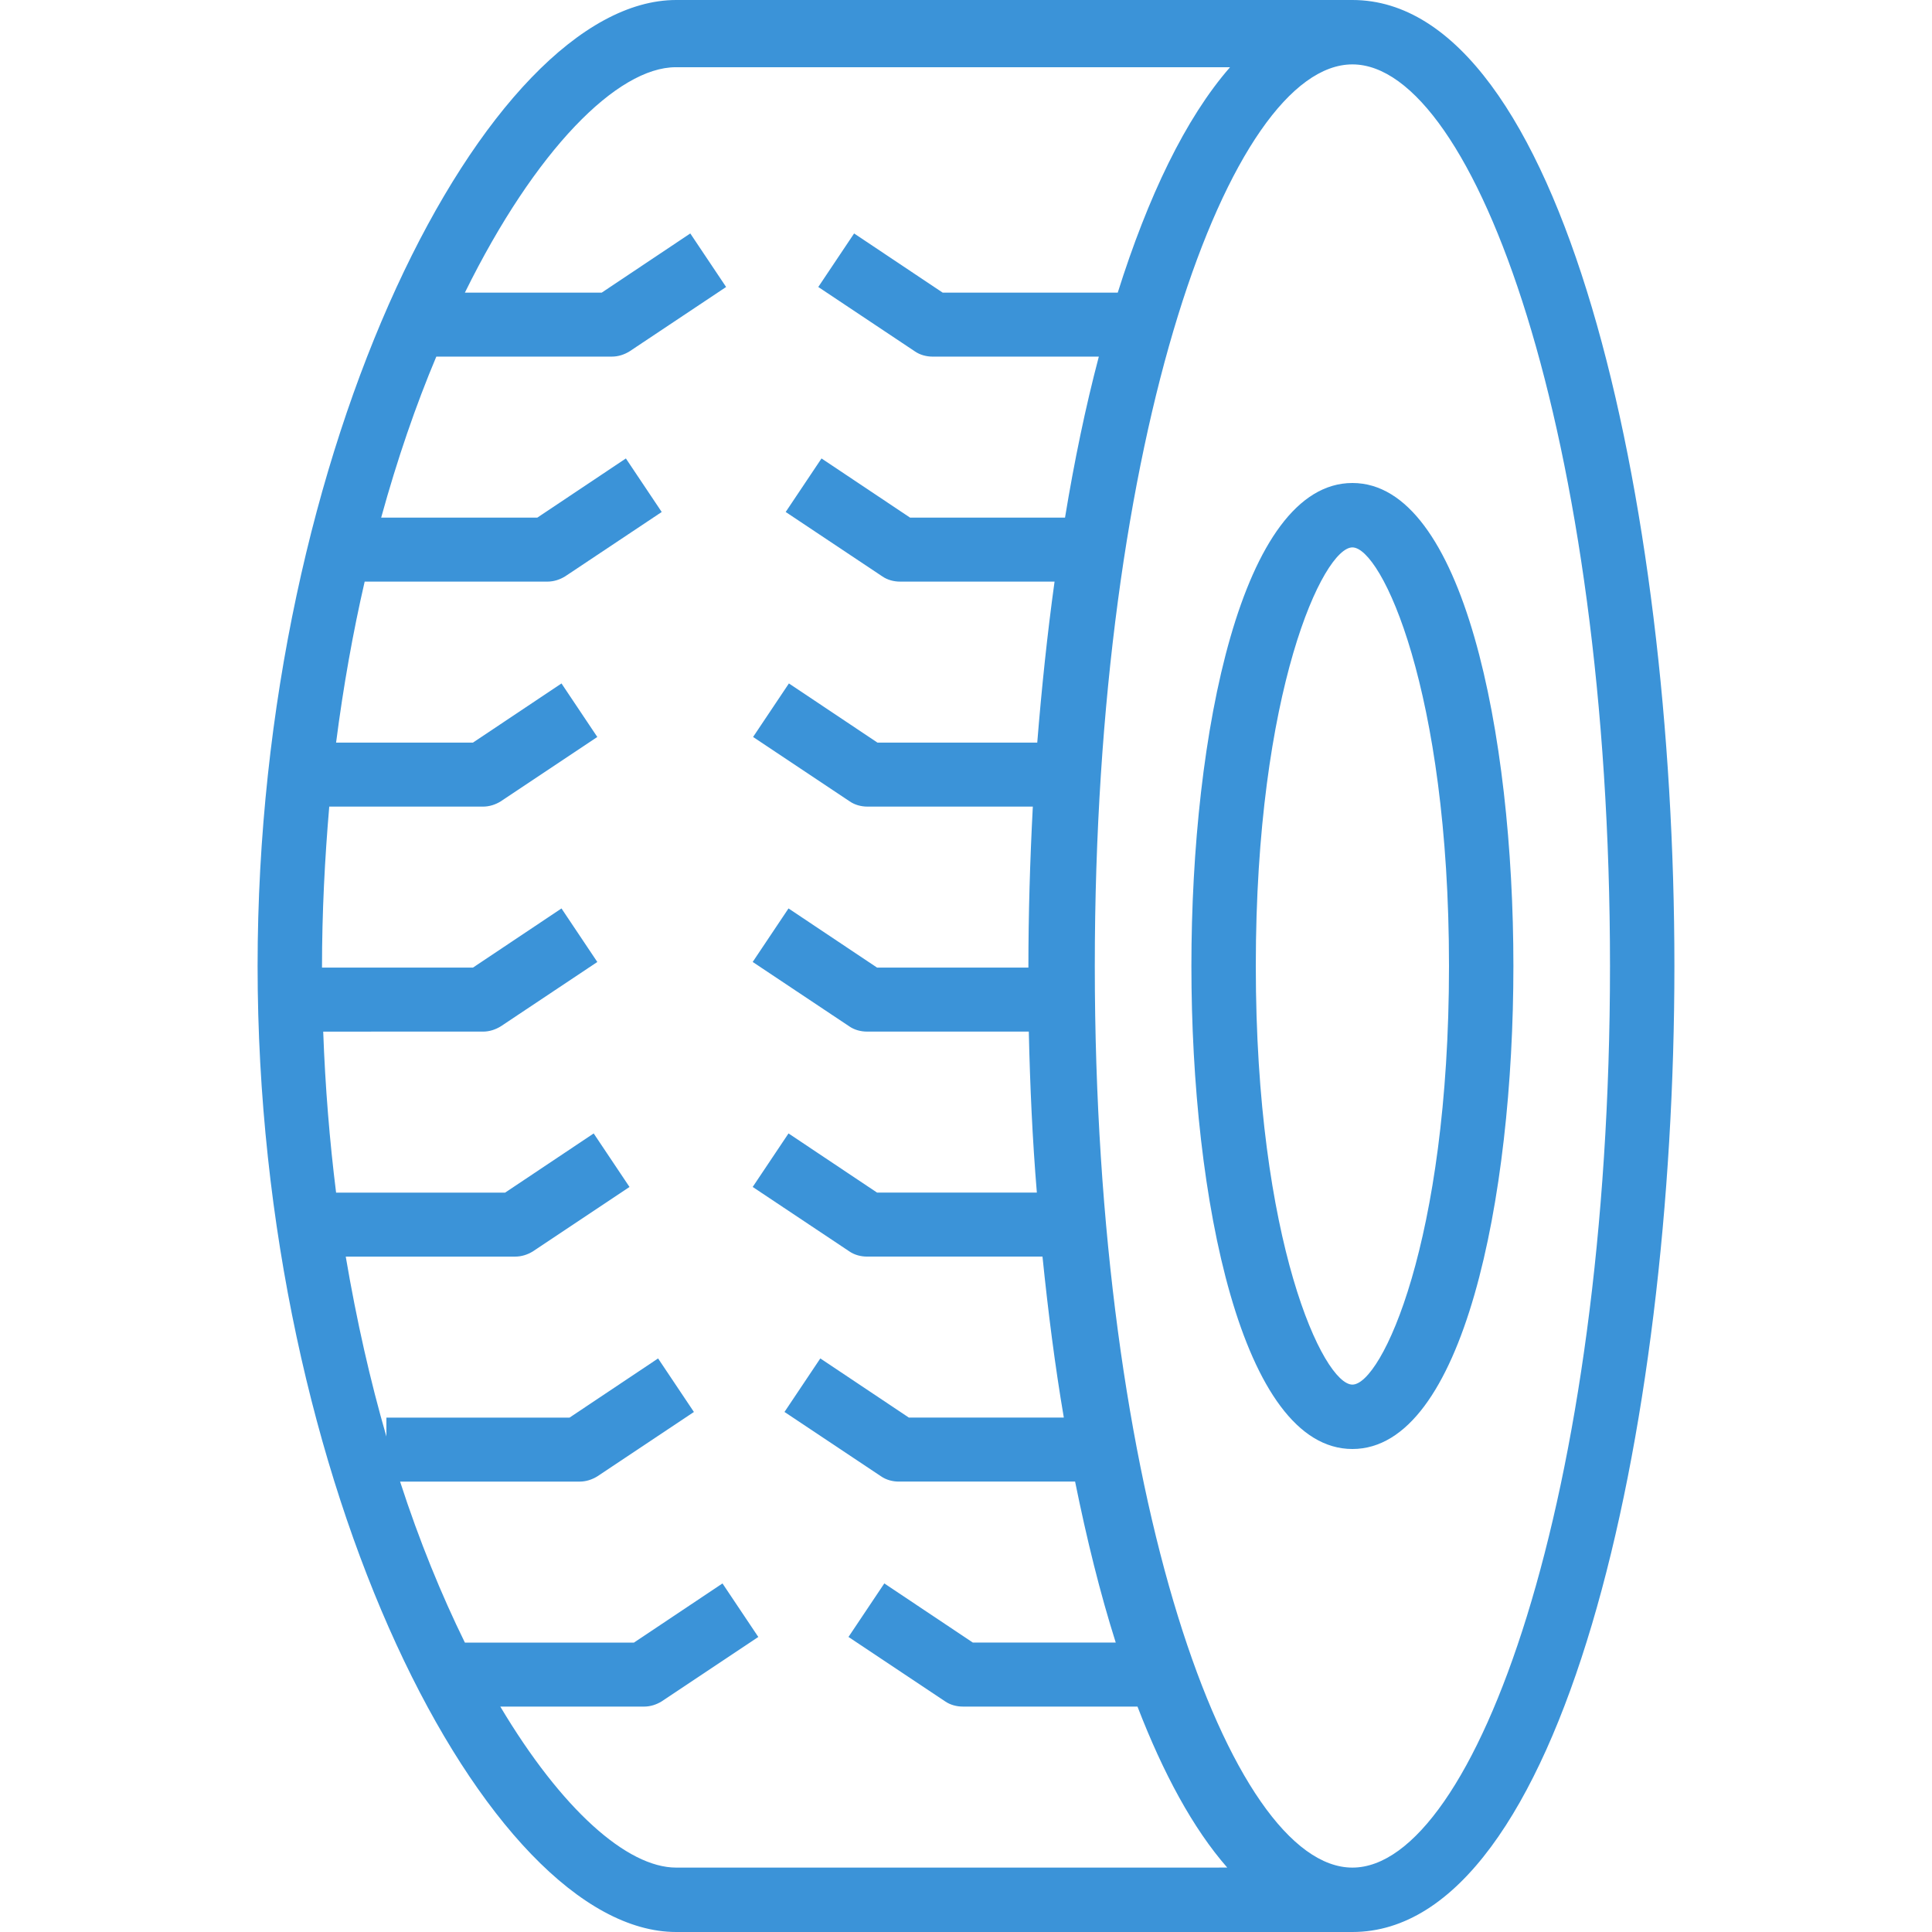
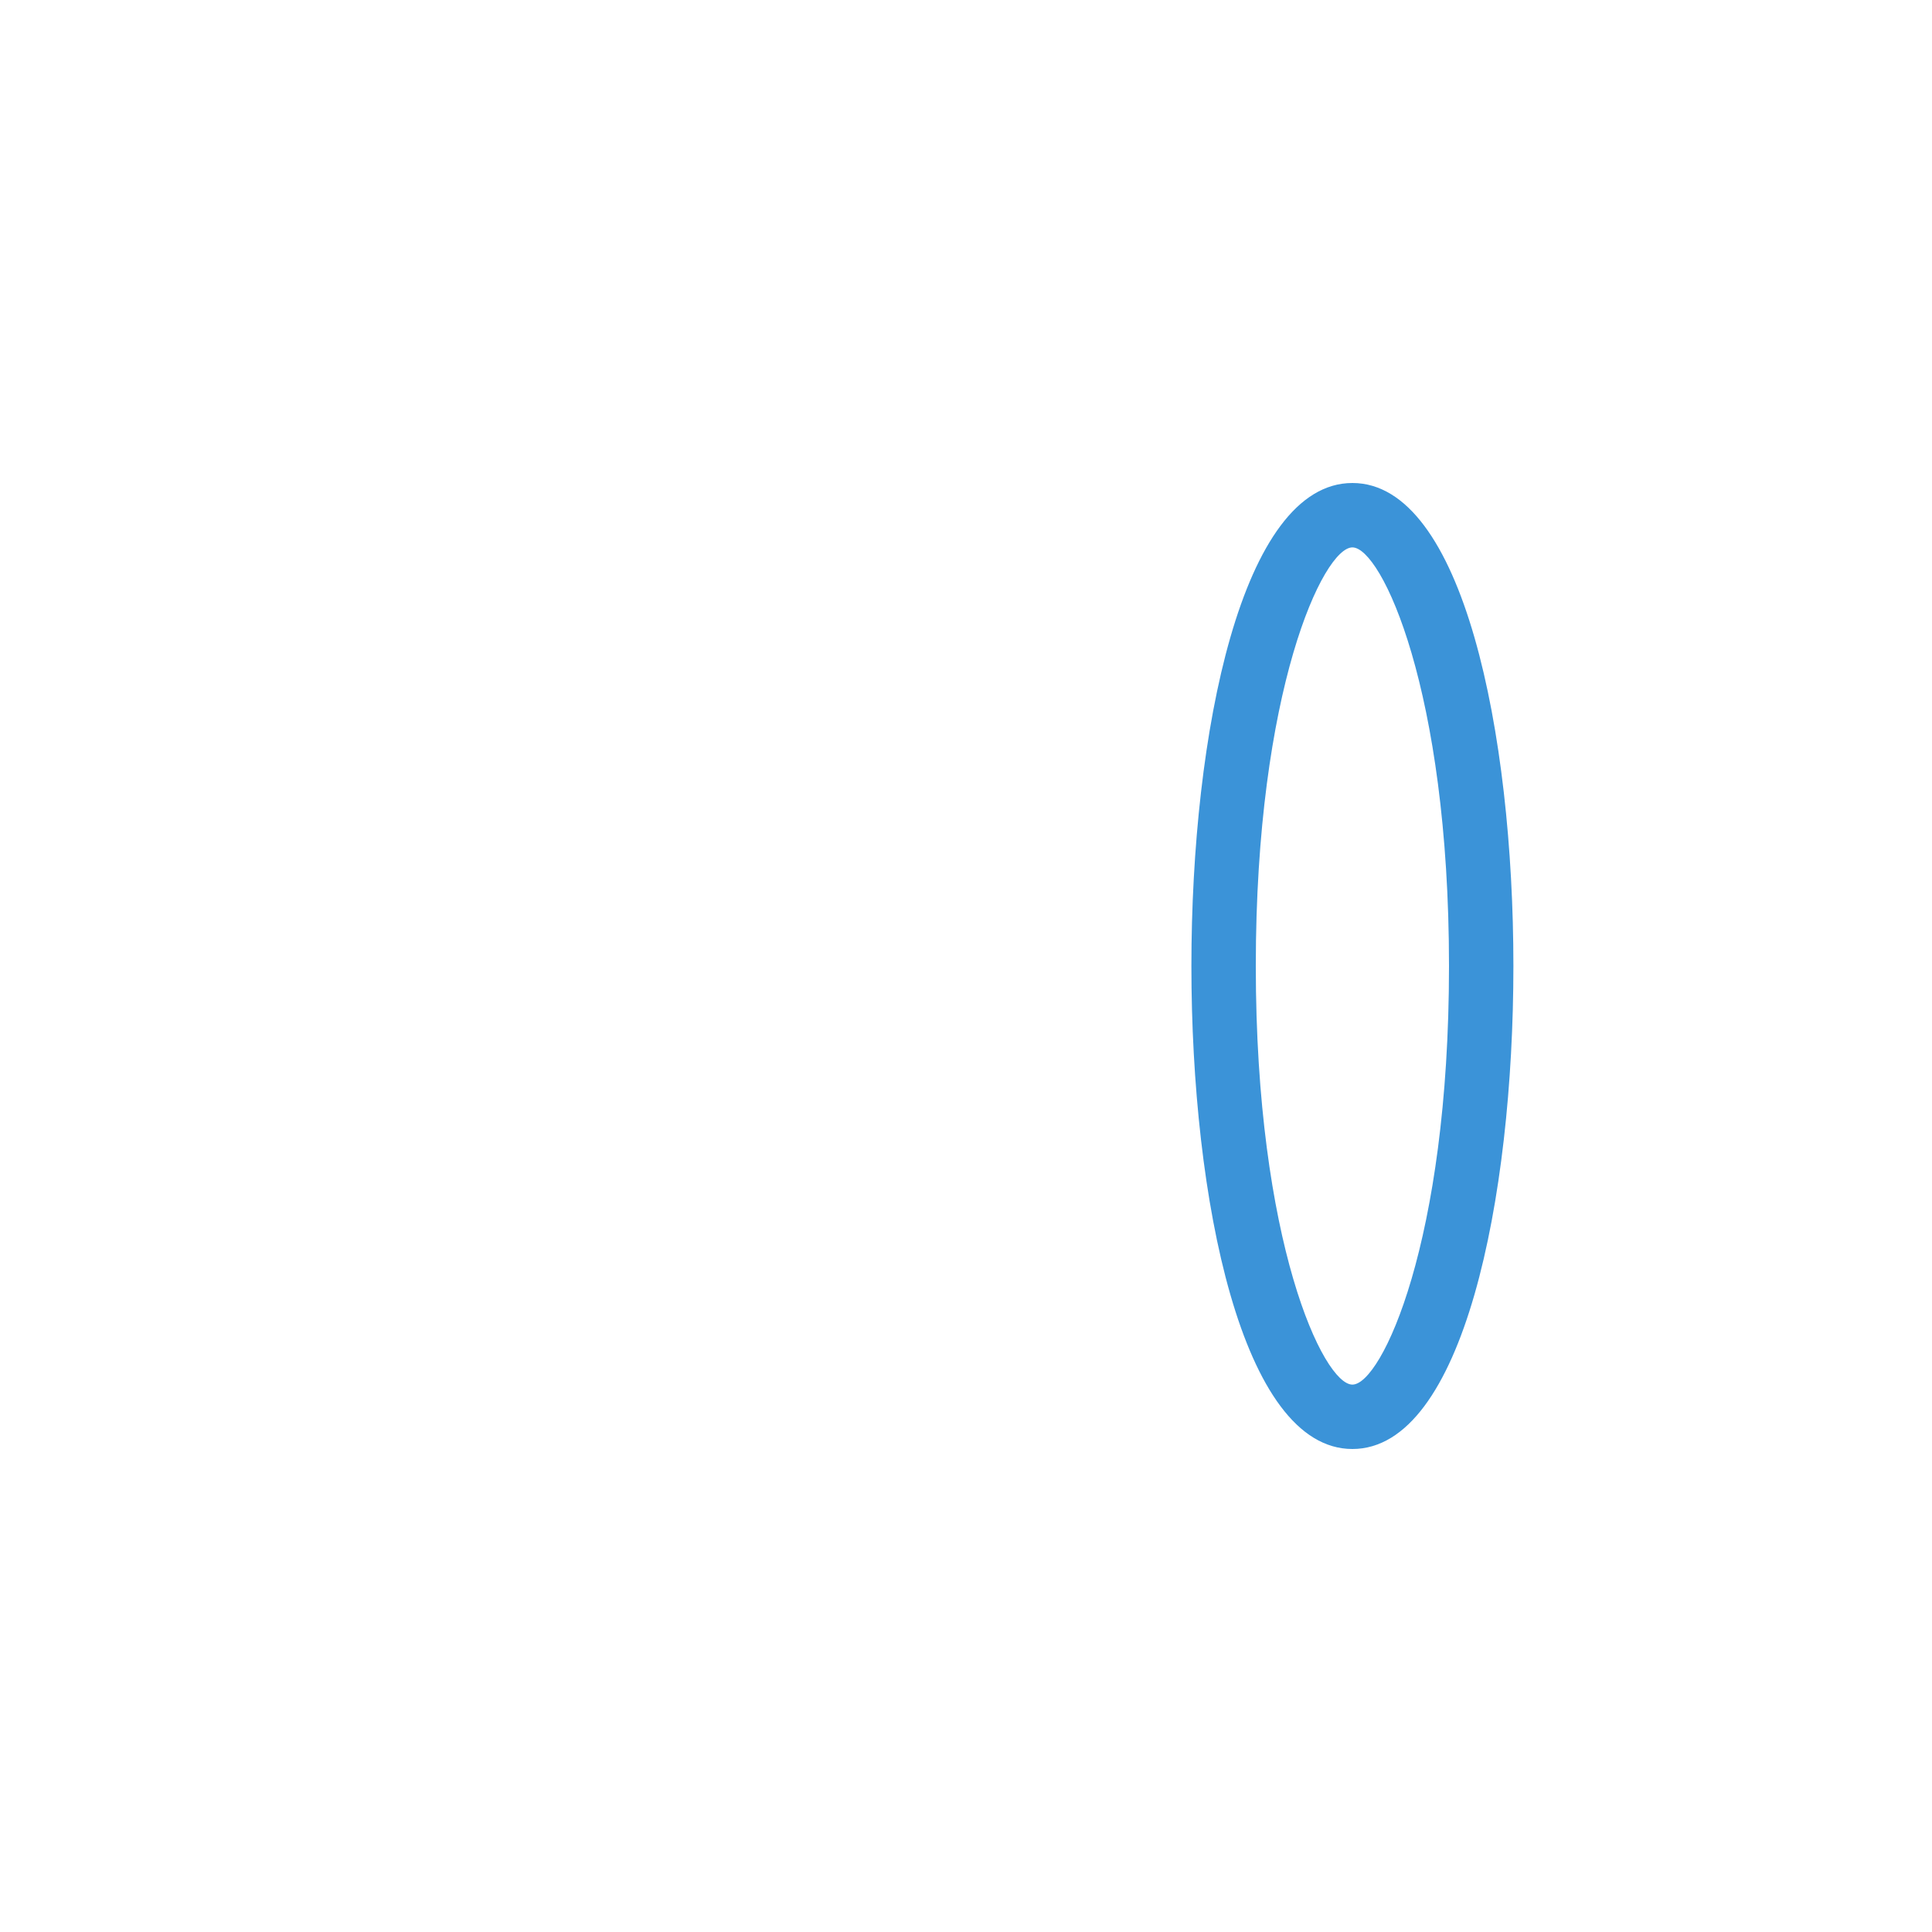
<svg xmlns="http://www.w3.org/2000/svg" version="1.1" id="Слой_1" x="0px" y="0px" viewBox="0 0 480 480" style="enable-background:new 0 0 480 480;" xml:space="preserve">
  <style type="text/css">
	.st0{fill:#3B93D8;}
</style>
-   <path class="st0" d="M336,0H168C121.2,0,64,110.7,64,240s57.2,240,104,240h168c52,0,80-123.7,80-240S388,0,336,0z M168,464  c-12.2,0-28.5-14.5-43.7-40H160c1.6,0,3.1-0.5,4.4-1.3l24-16l-8.9-13.3l-22,14.7h-42c-5.8-11.8-11.3-25.2-16.1-40H144  c1.6,0,3.1-0.5,4.4-1.3l24-16l-8.9-13.3l-22,14.7H96v4.7c-4-13.8-7.4-28.8-10.1-44.7H128c1.6,0,3.1-0.5,4.4-1.3l24-16l-8.9-13.3  l-22,14.7h-42c-1.6-12.8-2.7-26.2-3.2-40H120c1.6,0,3.1-0.5,4.4-1.3l24-16l-8.9-13.3l-22,14.7H80c0-13.8,0.7-27.1,1.8-40H120  c1.6,0,3.1-0.5,4.4-1.3l24-16l-8.9-13.3l-22,14.7h-34c1.8-14,4.2-27.4,7.1-40H136c1.6,0,3.1-0.5,4.4-1.3l24-16l-8.9-13.3l-22,14.7  H94.7c4-14.5,8.6-27.9,13.7-40H152c1.6,0,3.1-0.5,4.4-1.3l24-16l-8.9-13.3l-22,14.7h-34c17.5-35.5,37.9-56,52.4-56h137.7  c-11.1,12.7-20.4,32.2-27.9,56h-43.5l-22-14.7l-8.9,13.3l24,16c1.3,0.9,2.9,1.3,4.4,1.3h41.3c-3.3,12.5-6.1,26-8.4,40h-38.5  l-22-14.7l-8.9,13.3l24,16c1.3,0.9,2.9,1.3,4.4,1.3h38.4c-1.8,13-3.2,26.4-4.3,40h-39.7l-22-14.7l-8.9,13.3l24,16  c1.3,0.9,2.9,1.3,4.4,1.3h41.1c-0.7,13.3-1.1,26.7-1.1,40h-37.6l-22-14.7l-8.9,13.3l24,16c1.3,0.9,2.9,1.3,4.4,1.3h40.2  c0.3,13.4,0.9,26.8,2,40h-39.7l-22-14.7l-8.9,13.3l24,16c1.3,0.9,2.9,1.3,4.4,1.3h43.6c1.4,13.7,3.1,27.1,5.3,40h-38.5l-22-14.7  l-8.9,13.3l24,16c1.3,0.9,2.9,1.3,4.4,1.3h43.8c2.9,14.3,6.2,27.7,10.1,40h-35.5l-22-14.7l-8.9,13.3l24,16c1.3,0.9,2.9,1.3,4.4,1.3  h43.4c6.4,16.6,13.8,30.3,22.3,40L168,464L168,464z M336,464c-30.3,0-64-92-64-224s33.7-224,64-224s64,92,64,224S366.3,464,336,464z  " />
  <path class="st0" d="M336,120c-27.5,0-40,62.2-40,120s12.5,120,40,120s40-62.2,40-120S363.5,120,336,120z M336,344  c-7.2,0-24-35.4-24-104s16.8-104,24-104s24,35.4,24,104S343.2,344,336,344z" />
</svg>